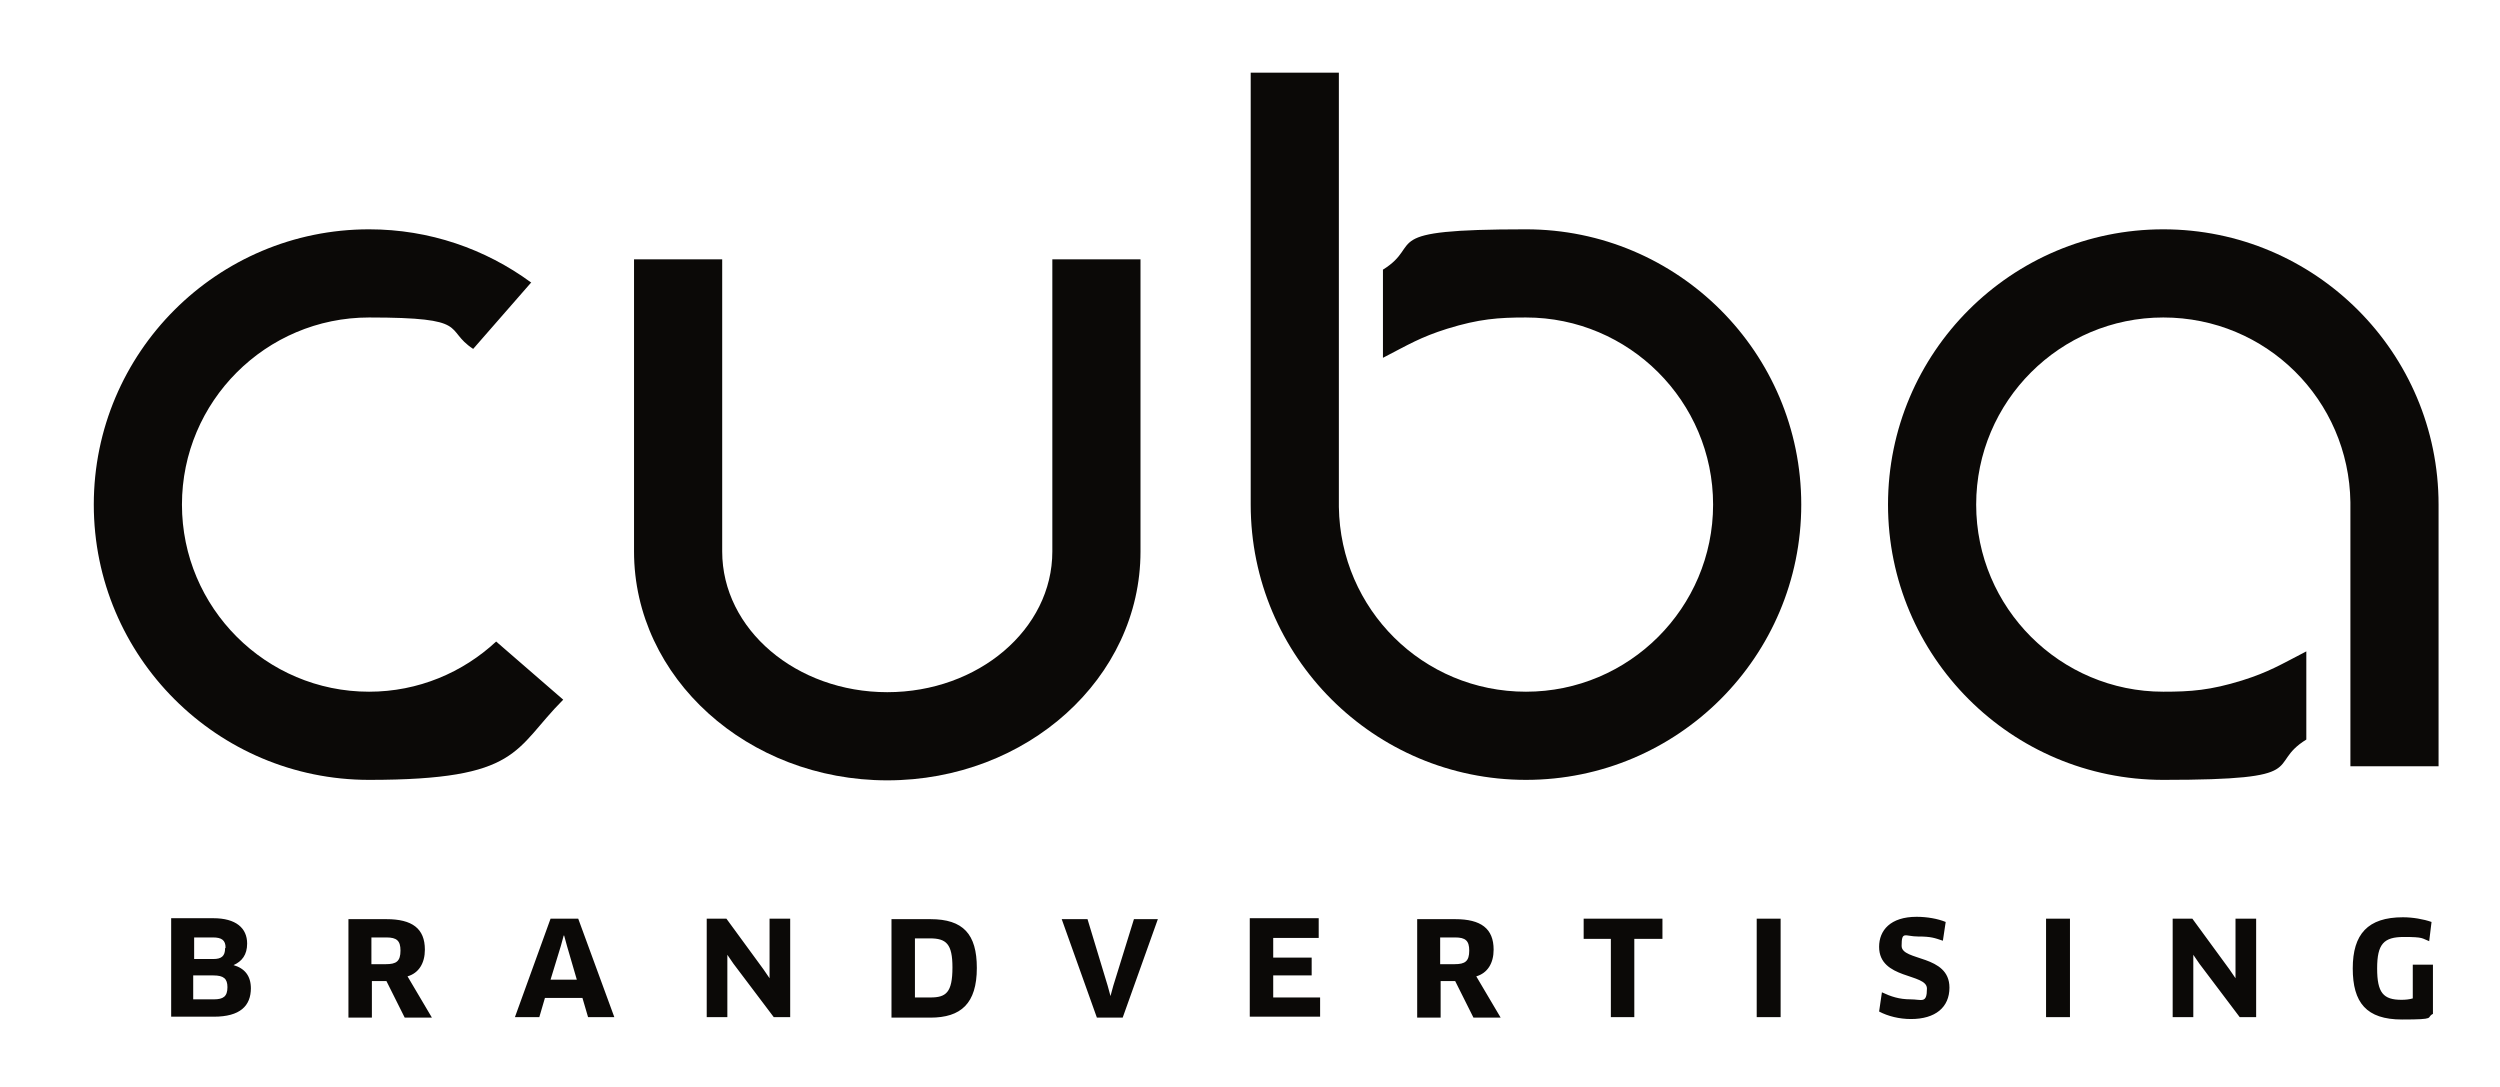
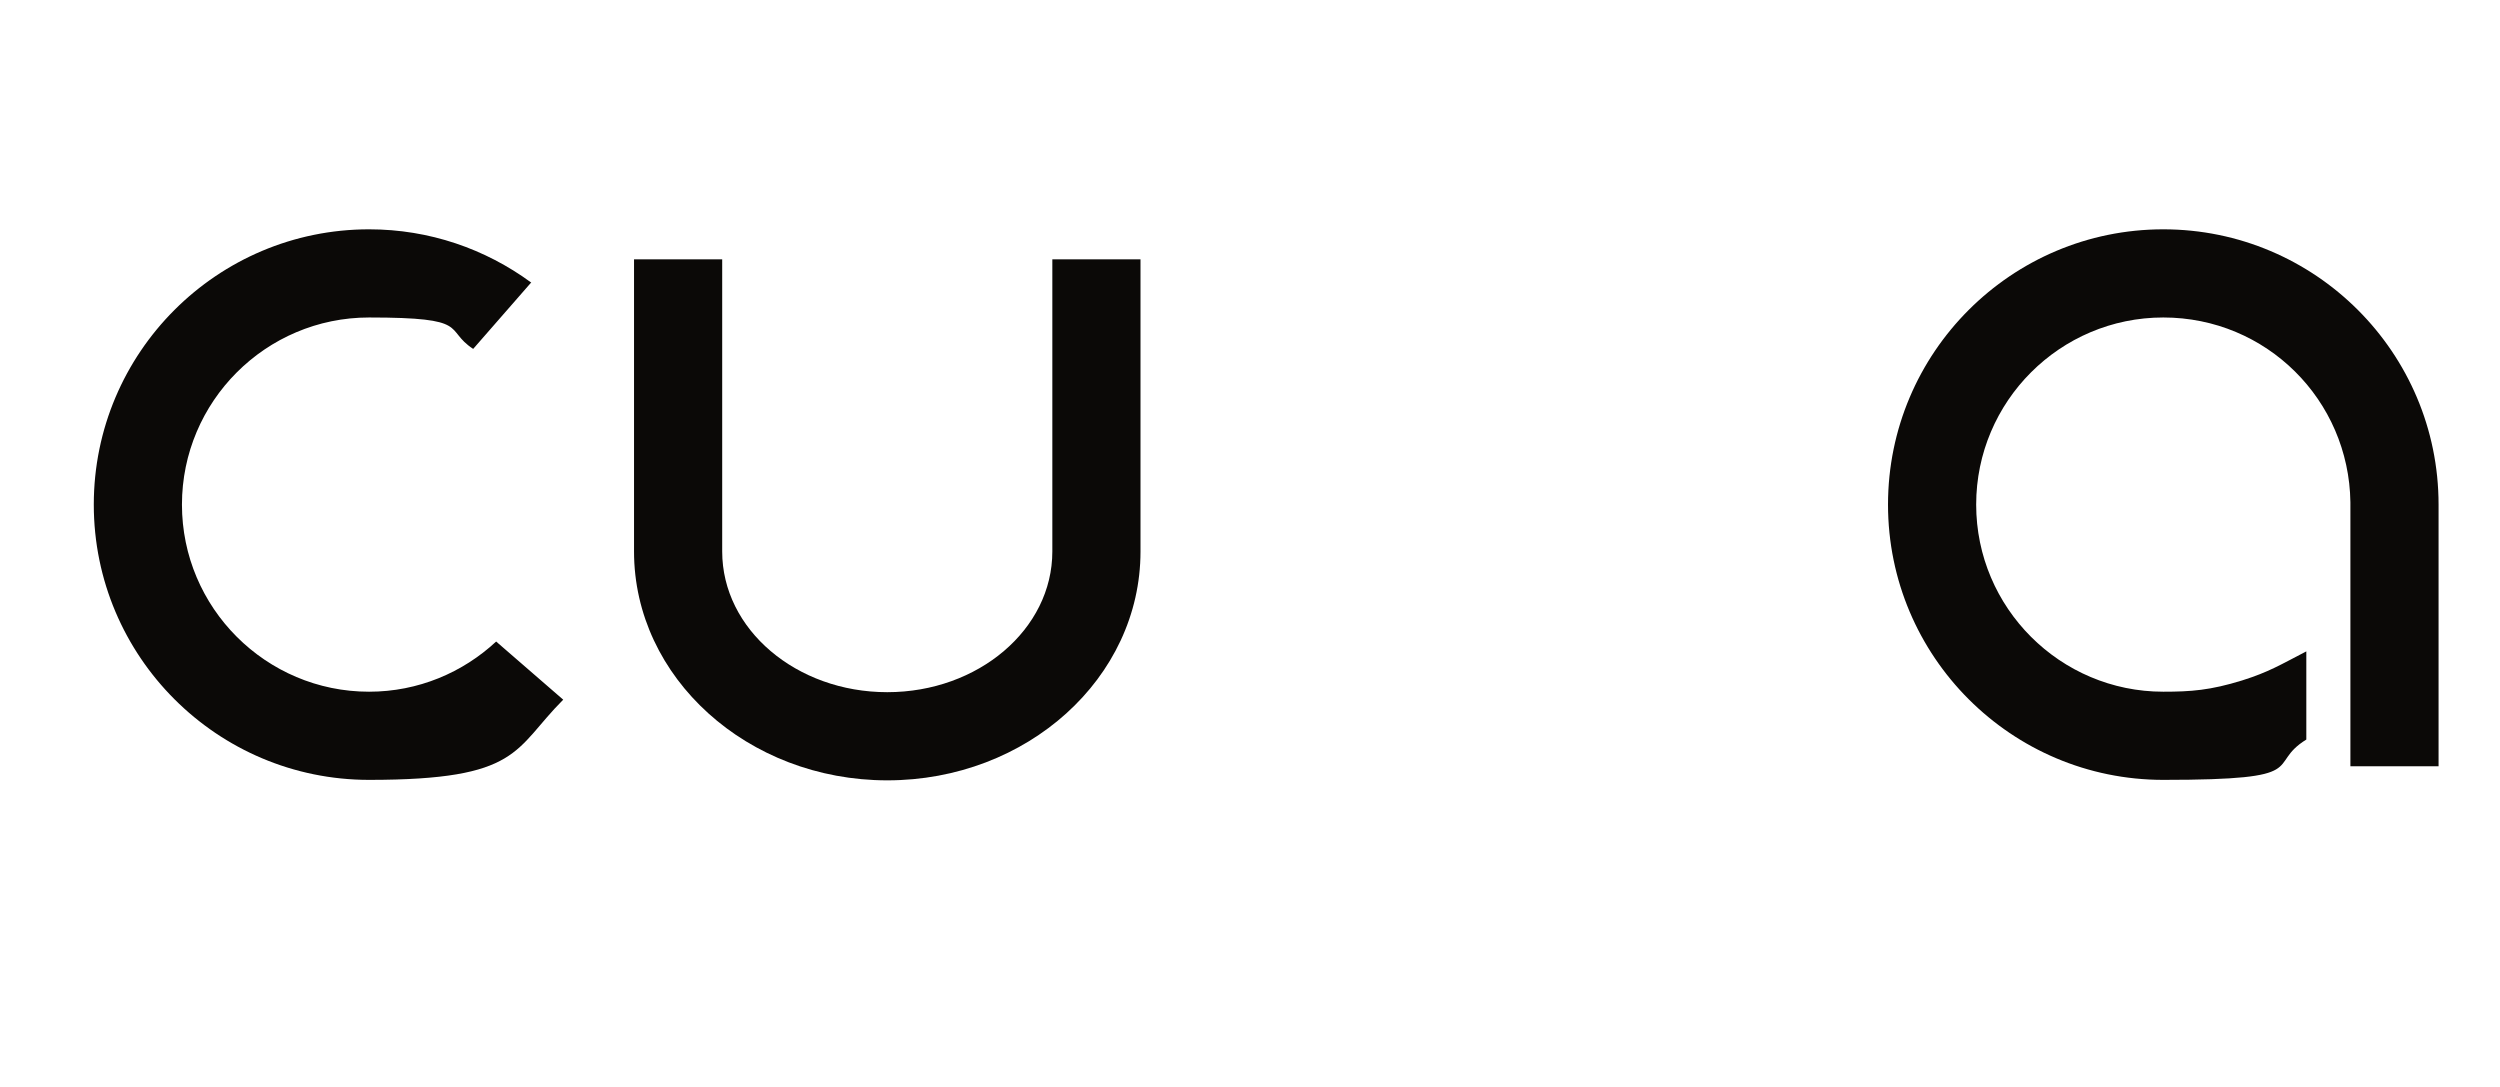
<svg xmlns="http://www.w3.org/2000/svg" id="Ebene_1" data-name="Ebene 1" version="1.1" viewBox="0 0 533.1 231.7">
  <defs>
    <style>
      .cls-1 {
        fill: #0b0907;
        stroke-width: 0px;
      }
    </style>
  </defs>
  <path class="cls-1" d="M113.2,60.2c-9.7-7.1-21.6-11.3-34.5-11.3-32.4,0-58.7,26.3-58.7,58.7s26.3,58.7,58.7,58.7,30.8-6.5,41.4-17.1l-14.3-12.4c-7.1,6.6-16.6,10.7-27.1,10.7-22,0-39.9-17.9-39.9-39.9s17.9-39.9,39.9-39.9,15.8,2.5,22.2,6.7l12.4-14.2Z" />
-   <path class="cls-1" d="M518.9,205.7h-4.4v7.2c-.7.2-1.5.3-2.4.3-3.9,0-5.2-1.5-5.2-6.7s1.4-6.7,5.7-6.7,3.8.3,5.4.9l.5-4.1c-1.7-.6-4-1-6.1-1-7.5,0-10.7,3.6-10.7,10.9s2.9,10.9,10.5,10.9,5-.4,6.6-1.2v-10.5ZM481.1,216.9v-21h-4.4v12.7c0,0,0,0,0,0l-1.3-1.9-7.9-10.8h-4.2v21h4.4v-13.3s0,0,0,0l1.3,1.9,8.6,11.4h3.5ZM436.3,216.9h5.1v-21h-5.1v21ZM415.7,210.6c0-7.1-10.2-5.6-10.2-8.9s.7-2,3.5-2,3.5.3,5.3.9l.6-4c-1.7-.7-4-1.1-6.2-1.1-5.6,0-8,2.9-8,6.4,0,7,10.2,5.6,10.2,8.9s-1.1,2.3-3.5,2.3-4.2-.6-6.1-1.5l-.6,4.1c1.9,1,4.3,1.6,6.8,1.6,5.2,0,8.2-2.5,8.2-6.7M374.6,216.9h5.1v-21h-5.1v21ZM354.5,200.2v-4.3h-16.8v4.3c-.1,0,5.8,0,5.8,0v16.7h5v-16.7h6ZM313.3,202.7c0,2.3-.9,2.9-3.1,2.9h-3.1v-5.7h3.2c2.2,0,3,.7,3,2.8M318.5,202.5c0-4.5-2.7-6.5-8.2-6.5h-8.1v21h5v-7.8h3.1l3.9,7.8h5.8l-5.2-8.8c2.4-.7,3.7-2.8,3.7-5.7M271.5,212.8v-4.8h8.2v-3.8h-8.2v-4.2h9.7v-4.2h-14.7v21h15v-4.1c.1,0-10,0-10,0ZM241.8,196l-4.4,14.2-.6,2.2h0l-.6-2.2-4.3-14.2h-5.5l7.5,21h5.5l7.5-21h-5.2ZM203.1,206.3c0,5.4-1.4,6.4-4.7,6.4h-3.3v-12.6h3.2c3.5,0,4.8,1.2,4.8,6.2M208.3,206.4c0-7.2-2.9-10.4-9.9-10.4h-8.3v21h8.3c6.5,0,9.9-3,9.9-10.6M168.5,216.9v-21h-4.4v12.7c0,0,0,0,0,0l-1.3-1.9-7.9-10.8h-4.2v21h4.4v-13.3s0,0,0,0l1.3,1.9,8.6,11.4h3.5ZM120.3,199.5h0l.6,2.2,2.1,7.2h-5.6l2.2-7.2.6-2.2ZM125.5,216.9h5.5l-7.7-21h-5.9l-7.6,21h5.2l1.2-4.1h8l1.2,4.1ZM85.4,202.7c0,2.3-.9,2.9-3.1,2.9h-3.1v-5.7h3.2c2.2,0,3,.7,3,2.8M90.6,202.5c0-4.5-2.7-6.5-8.2-6.5h-8.1v21h5v-7.8h3.1l3.9,7.8h5.8l-5.2-8.8c2.4-.7,3.7-2.8,3.7-5.7M48,202.2c0,1.7-.8,2.3-2.5,2.3h-4.1v-4.6h4c1.9,0,2.7.6,2.7,2.2M48.5,210.5c0,2-.9,2.6-2.9,2.6h-4.4v-5.1h4.3c2.2,0,3,.7,3,2.5M53.5,210.8c0-2.7-1.3-4.3-3.7-5h0c1.8-.8,2.9-2.2,2.9-4.6,0-3.3-2.4-5.4-7.2-5.4h-9v21h9.1c5.6,0,7.9-2.3,7.9-6.1" />
  <path class="cls-1" d="M243.1,55.3h-18.7v62.1h0c0,0,0,.1,0,.2,0,16.6-15.8,30-35.2,30s-35.2-13.4-35.2-30,0-.6,0-.9v-36.1s0,0,0,0v-25.3h-18.8v62.1h0c0,0,0,.1,0,.2,0,26.9,24.2,48.8,54,48.8s54-21.8,54-48.8,0-.1,0-.2h0v-62.1Z" />
  <path class="cls-1" d="M461.3,48.9c-32.4,0-58.7,26.3-58.7,58.7s26.3,58.7,58.7,58.7,21.6-3.1,30.5-8.6v-18.8c-5.6,2.9-8,4.4-13.7,6.2-6.8,2.1-10.9,2.4-16.8,2.4-22,0-39.9-17.9-39.9-39.9s17.9-39.9,39.9-39.9,39.6,17.6,39.9,39.4h0v56.3h18.8v-55.8c0-32.4-26.3-58.7-58.7-58.7" />
-   <path class="cls-1" d="M325.4,166.3c32.4,0,58.7-26.3,58.7-58.7s-26.3-58.7-58.7-58.7-21.6,3.1-30.5,8.6v18.8c5.6-2.9,8-4.4,13.7-6.2,6.8-2.1,10.9-2.4,16.8-2.4,22,0,39.9,17.9,39.9,39.9s-17.9,39.9-39.9,39.9-39.6-17.6-39.9-39.4h0V15.5h-18.8v92.1c0,32.4,26.3,58.7,58.7,58.7" />
</svg>